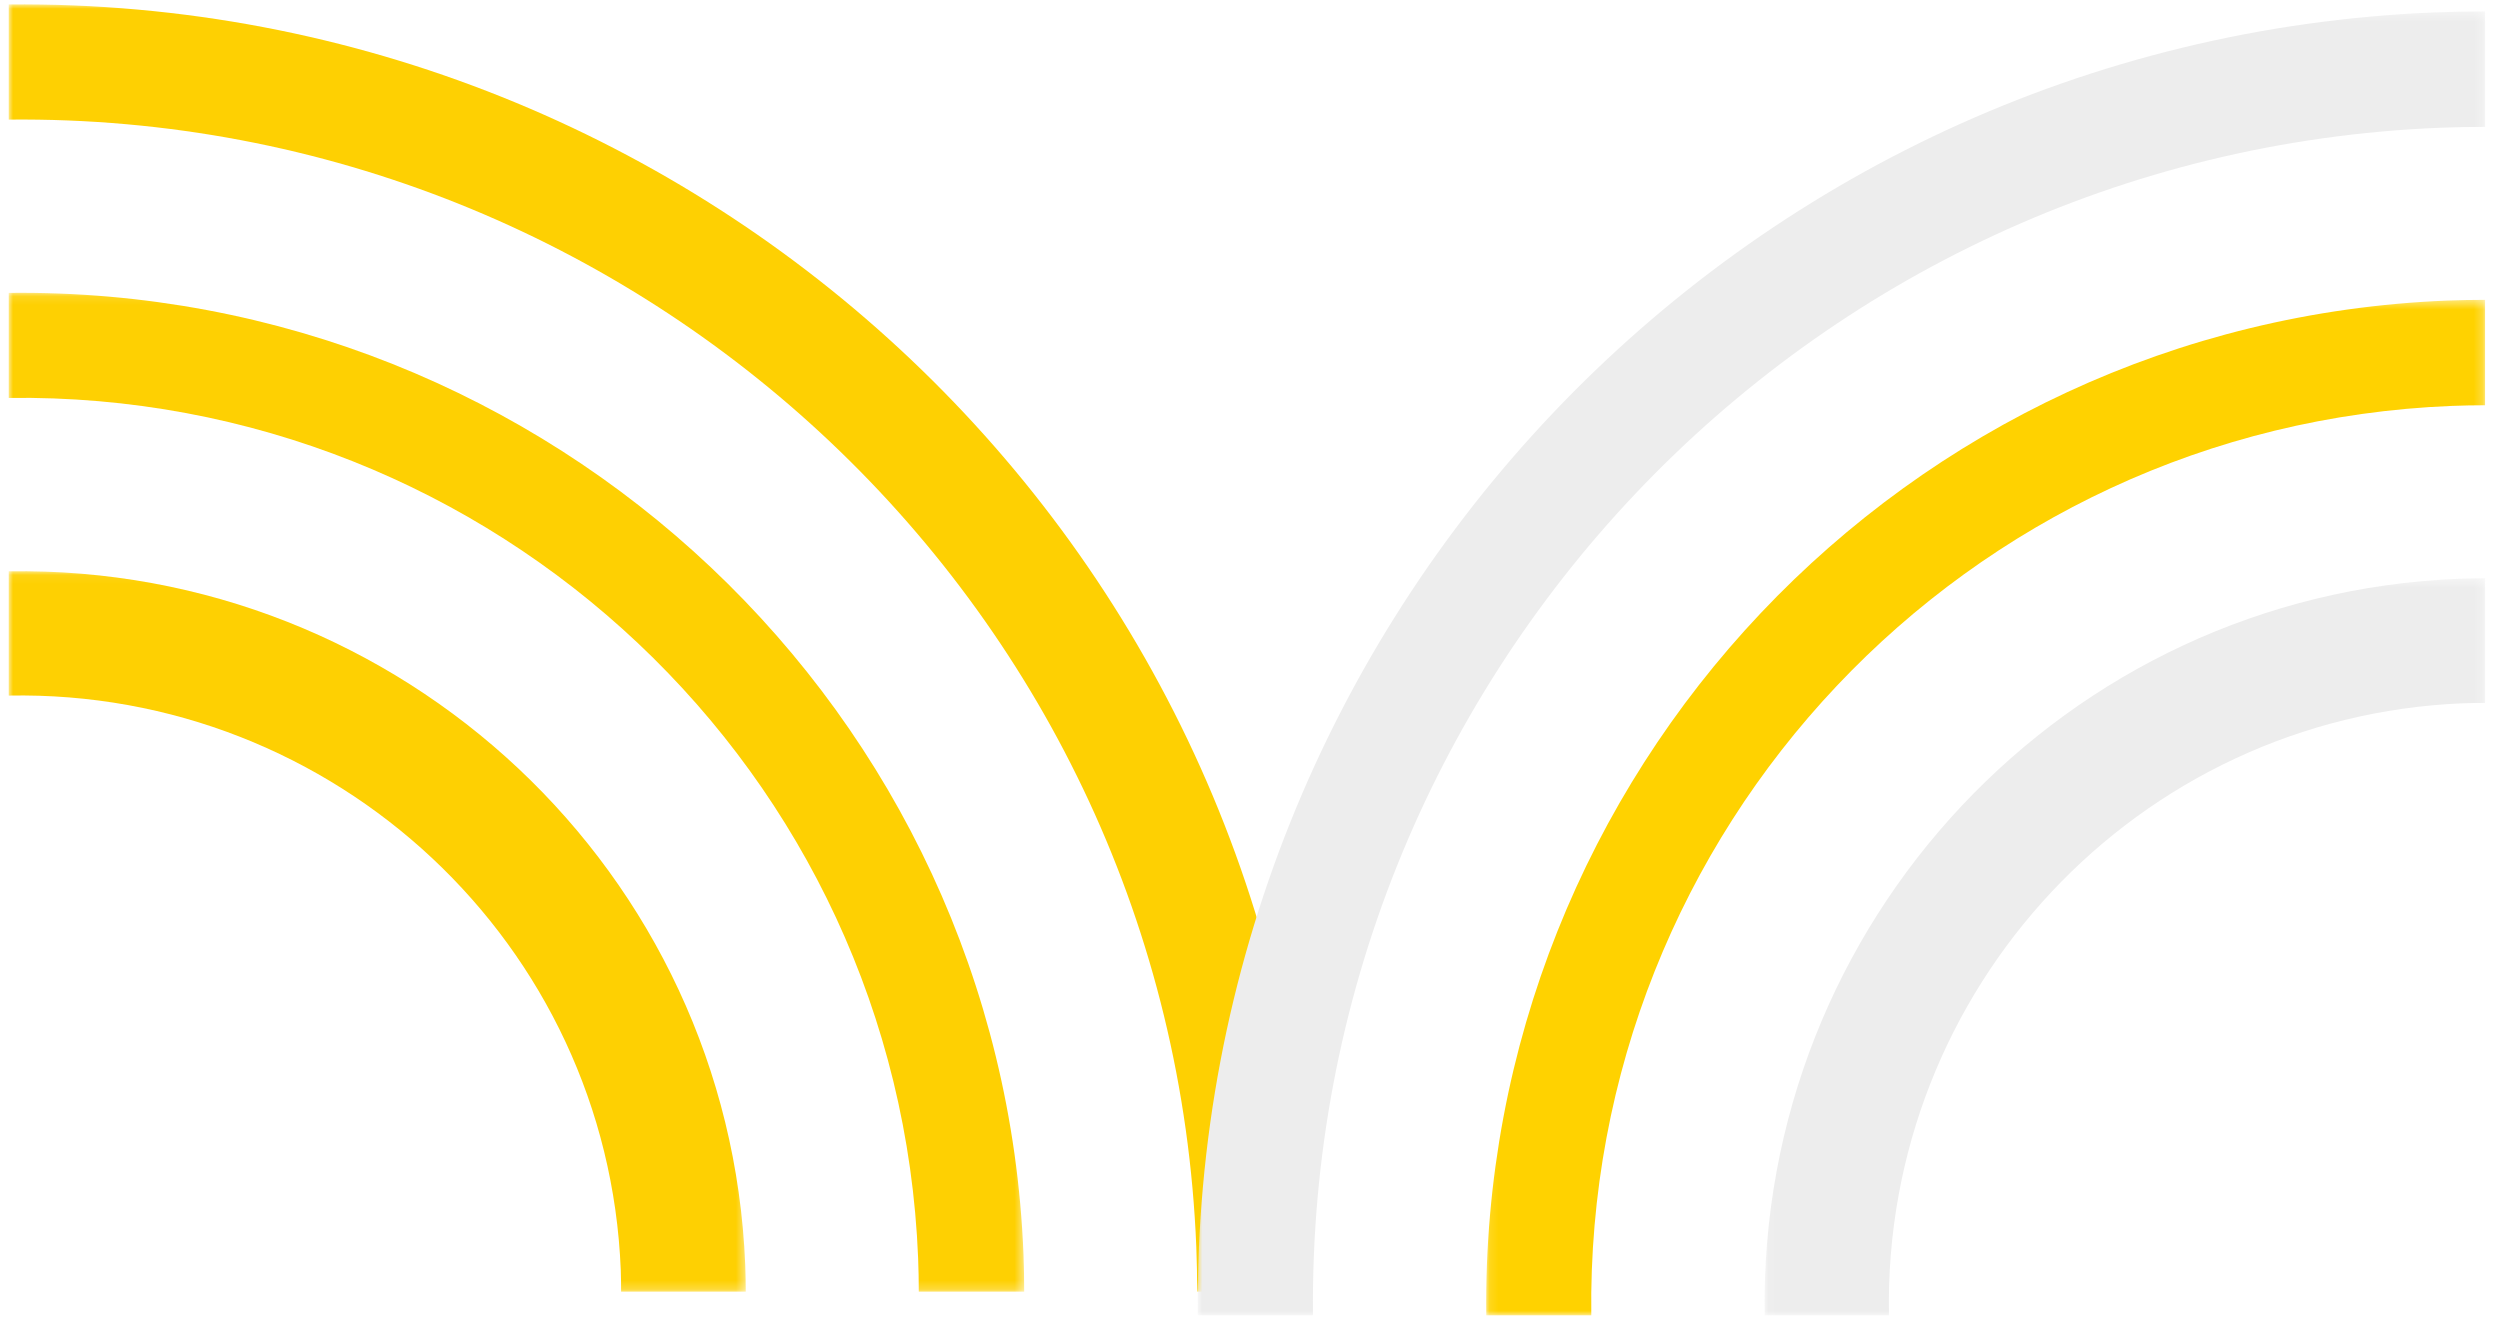
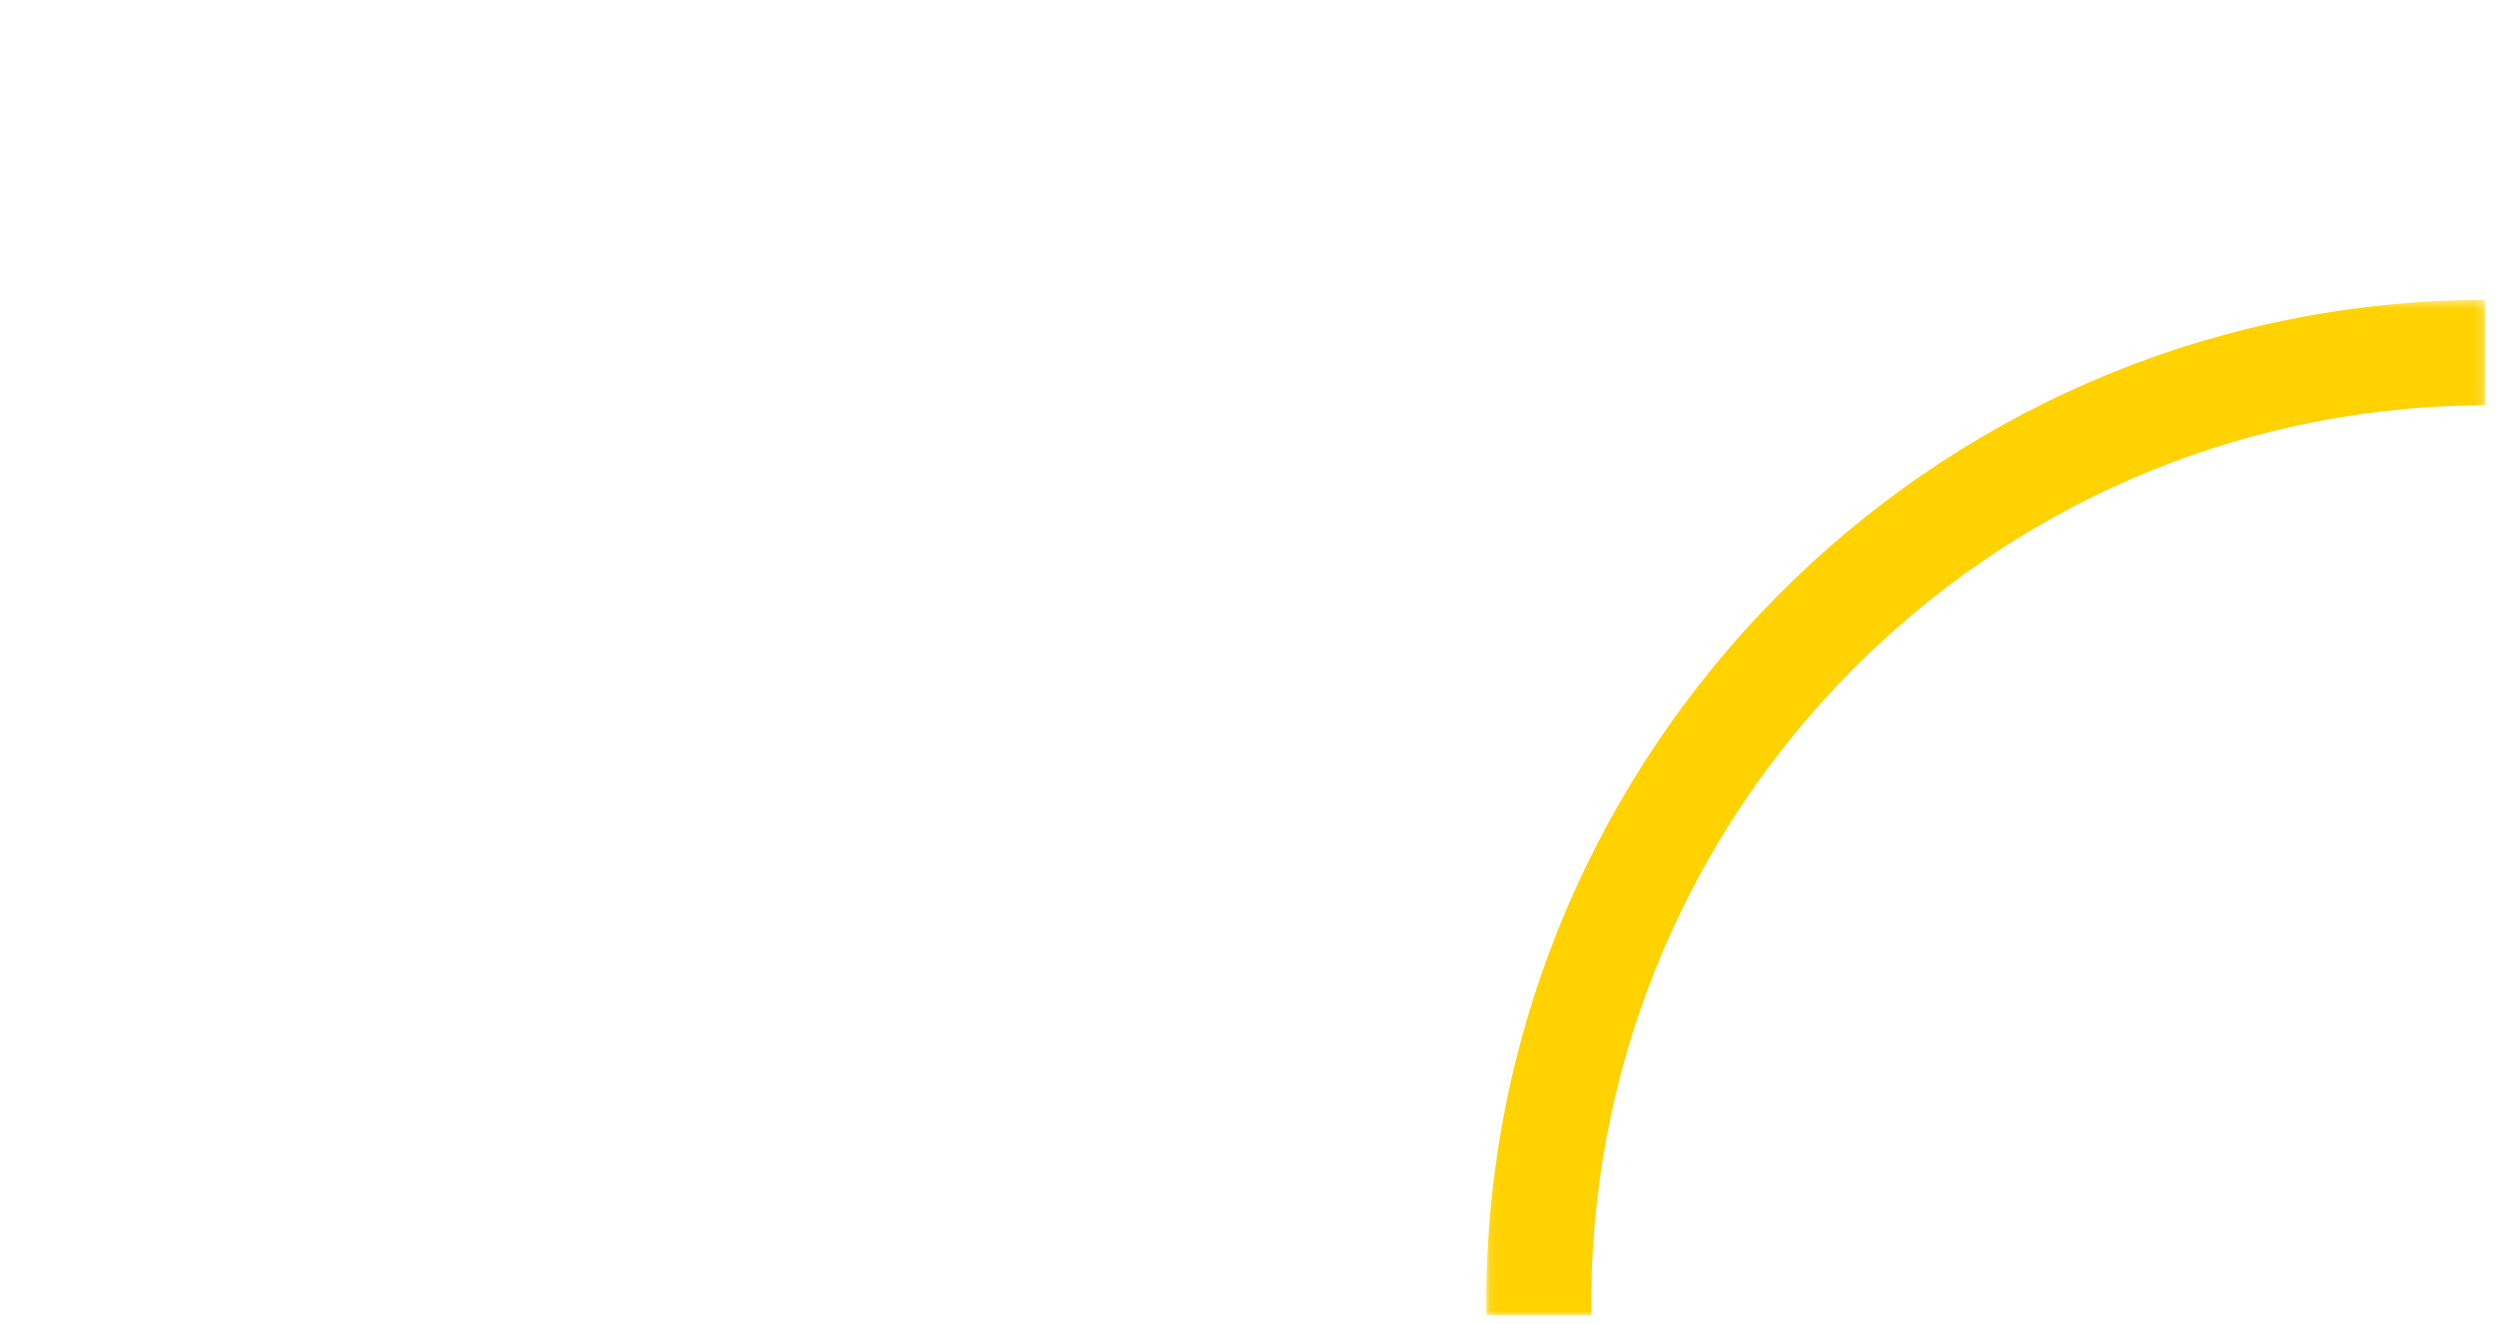
<svg xmlns="http://www.w3.org/2000/svg" xmlns:xlink="http://www.w3.org/1999/xlink" width="287px" height="152px" viewBox="0 0 287 152" version="1.1">
  <title>Group 2</title>
  <defs>
    <filter id="filter-1">
      <feColorMatrix in="SourceGraphic" type="matrix" values="0 0 0 0 0.941 0 0 0 0 0.941 0 0 0 0 0.941 0 0 0 1 0" />
    </filter>
-     <polygon id="path-2" points="0 0.309 147.784 0.309 147.784 150 0 150" />
-     <polygon id="path-4" points="0.114 0.422 114.784 0.422 114.784 117 0.114 117" />
-     <polygon id="path-6" points="0.074 0.384 82.784 0.384 82.784 85 0.074 85" />
    <polygon id="path-8" points="0 0.309 147.784 0.309 147.784 150 0 150" />
    <polygon id="path-10" points="0.114 0.422 114.784 0.422 114.784 117 0.114 117" />
    <polygon id="path-12" points="0.074 0.384 82.784 0.384 82.784 85 0.074 85" />
  </defs>
  <g id="Products" stroke="none" stroke-width="1" fill="none" fill-rule="evenodd">
    <g id="Desktop-Products" transform="translate(-121, -281)">
      <g id="Group-2" transform="translate(264.5, 357) rotate(90) translate(-264.5, -357) translate(189, 214)">
        <g filter="url(#filter-1)" id="Group-10">
          <g transform="translate(0, 135)">
            <g id="Group-3" transform="translate(0, 0.5)">
              <mask id="mask-3" fill="white">
                <use xlink:href="#path-2" />
              </mask>
              <g id="Clip-2" />
              <path d="M142.66,13.664 C69.628,16.59 12.492,77.227 13.23,150 L0.007,150 C-0.735,70.147 61.978,3.628 142.131,0.417 C144.024,0.341 145.906,0.313 147.784,0.309 L147.784,13.565 C146.082,13.57 144.375,13.594 142.66,13.664" id="Fill-1" fill="#FED002" mask="url(#mask-3)" />
            </g>
            <g id="Group-6" transform="translate(33, 33.5)">
              <mask id="mask-5" fill="white">
                <use xlink:href="#path-4" />
              </mask>
              <g id="Clip-5" />
              <path d="M110.937,12.599 C55.105,14.837 11.454,61.3 12.181,117 L0.122,117 C-0.609,54.837 48.129,3.005 110.454,0.505 C111.904,0.448 113.347,0.426 114.785,0.422 L114.785,12.523 C113.506,12.527 112.224,12.547 110.937,12.599" id="Fill-4" fill="#FED002" mask="url(#mask-5)" />
            </g>
            <g id="Group-9" transform="translate(65, 65.5)">
              <mask id="mask-7" fill="white">
                <use xlink:href="#path-6" />
              </mask>
              <g id="Clip-8" />
-               <path d="M80.3,14.735 C42.859,16.238 13.637,47.555 14.353,85.001 L0.085,85.001 C-0.637,39.914 34.618,2.256 79.731,0.446 C80.753,0.405 81.77,0.389 82.784,0.384 L82.784,14.698 C81.958,14.702 81.132,14.702 80.3,14.735" id="Fill-7" fill="#FED002" mask="url(#mask-7)" />
+               <path d="M80.3,14.735 C42.859,16.238 13.637,47.555 14.353,85.001 L0.085,85.001 C-0.637,39.914 34.618,2.256 79.731,0.446 C80.753,0.405 81.77,0.389 82.784,0.384 C81.958,14.702 81.132,14.702 80.3,14.735" id="Fill-7" fill="#FED002" mask="url(#mask-7)" />
            </g>
          </g>
        </g>
        <g id="Group-10-Copy" transform="translate(75.5, 75) rotate(-90) translate(-75.5, -75) translate(1, 0)">
          <g id="Group-3" transform="translate(0.5, 0)">
            <mask id="mask-9" fill="white">
              <use xlink:href="#path-8" />
            </mask>
            <g id="Clip-2" />
-             <path d="M142.66,13.664 C69.628,16.59 12.492,77.227 13.23,150 L0.007,150 C-0.735,70.147 61.978,3.628 142.131,0.417 C144.024,0.341 145.906,0.313 147.784,0.309 L147.784,13.565 C146.082,13.57 144.375,13.594 142.66,13.664" id="Fill-1" fill="#EDEDED" mask="url(#mask-9)" />
          </g>
          <g id="Group-6" transform="translate(33.5, 33)">
            <mask id="mask-11" fill="white">
              <use xlink:href="#path-10" />
            </mask>
            <g id="Clip-5" />
            <path d="M110.937,12.599 C55.105,14.837 11.454,61.3 12.181,117 L0.122,117 C-0.609,54.837 48.129,3.005 110.454,0.505 C111.904,0.448 113.347,0.426 114.785,0.422 L114.785,12.523 C113.506,12.527 112.224,12.547 110.937,12.599" id="Fill-4" fill="#FFD200" mask="url(#mask-11)" />
          </g>
          <g id="Group-9" transform="translate(65.5, 65)">
            <mask id="mask-13" fill="white">
              <use xlink:href="#path-12" />
            </mask>
            <g id="Clip-8" />
-             <path d="M80.3,14.735 C42.859,16.238 13.637,47.555 14.353,85.001 L0.085,85.001 C-0.637,39.914 34.618,2.256 79.731,0.446 C80.753,0.405 81.77,0.389 82.784,0.384 L82.784,14.698 C81.958,14.702 81.132,14.702 80.3,14.735" id="Fill-7" fill="#EDEDED" mask="url(#mask-13)" />
          </g>
        </g>
      </g>
    </g>
  </g>
</svg>